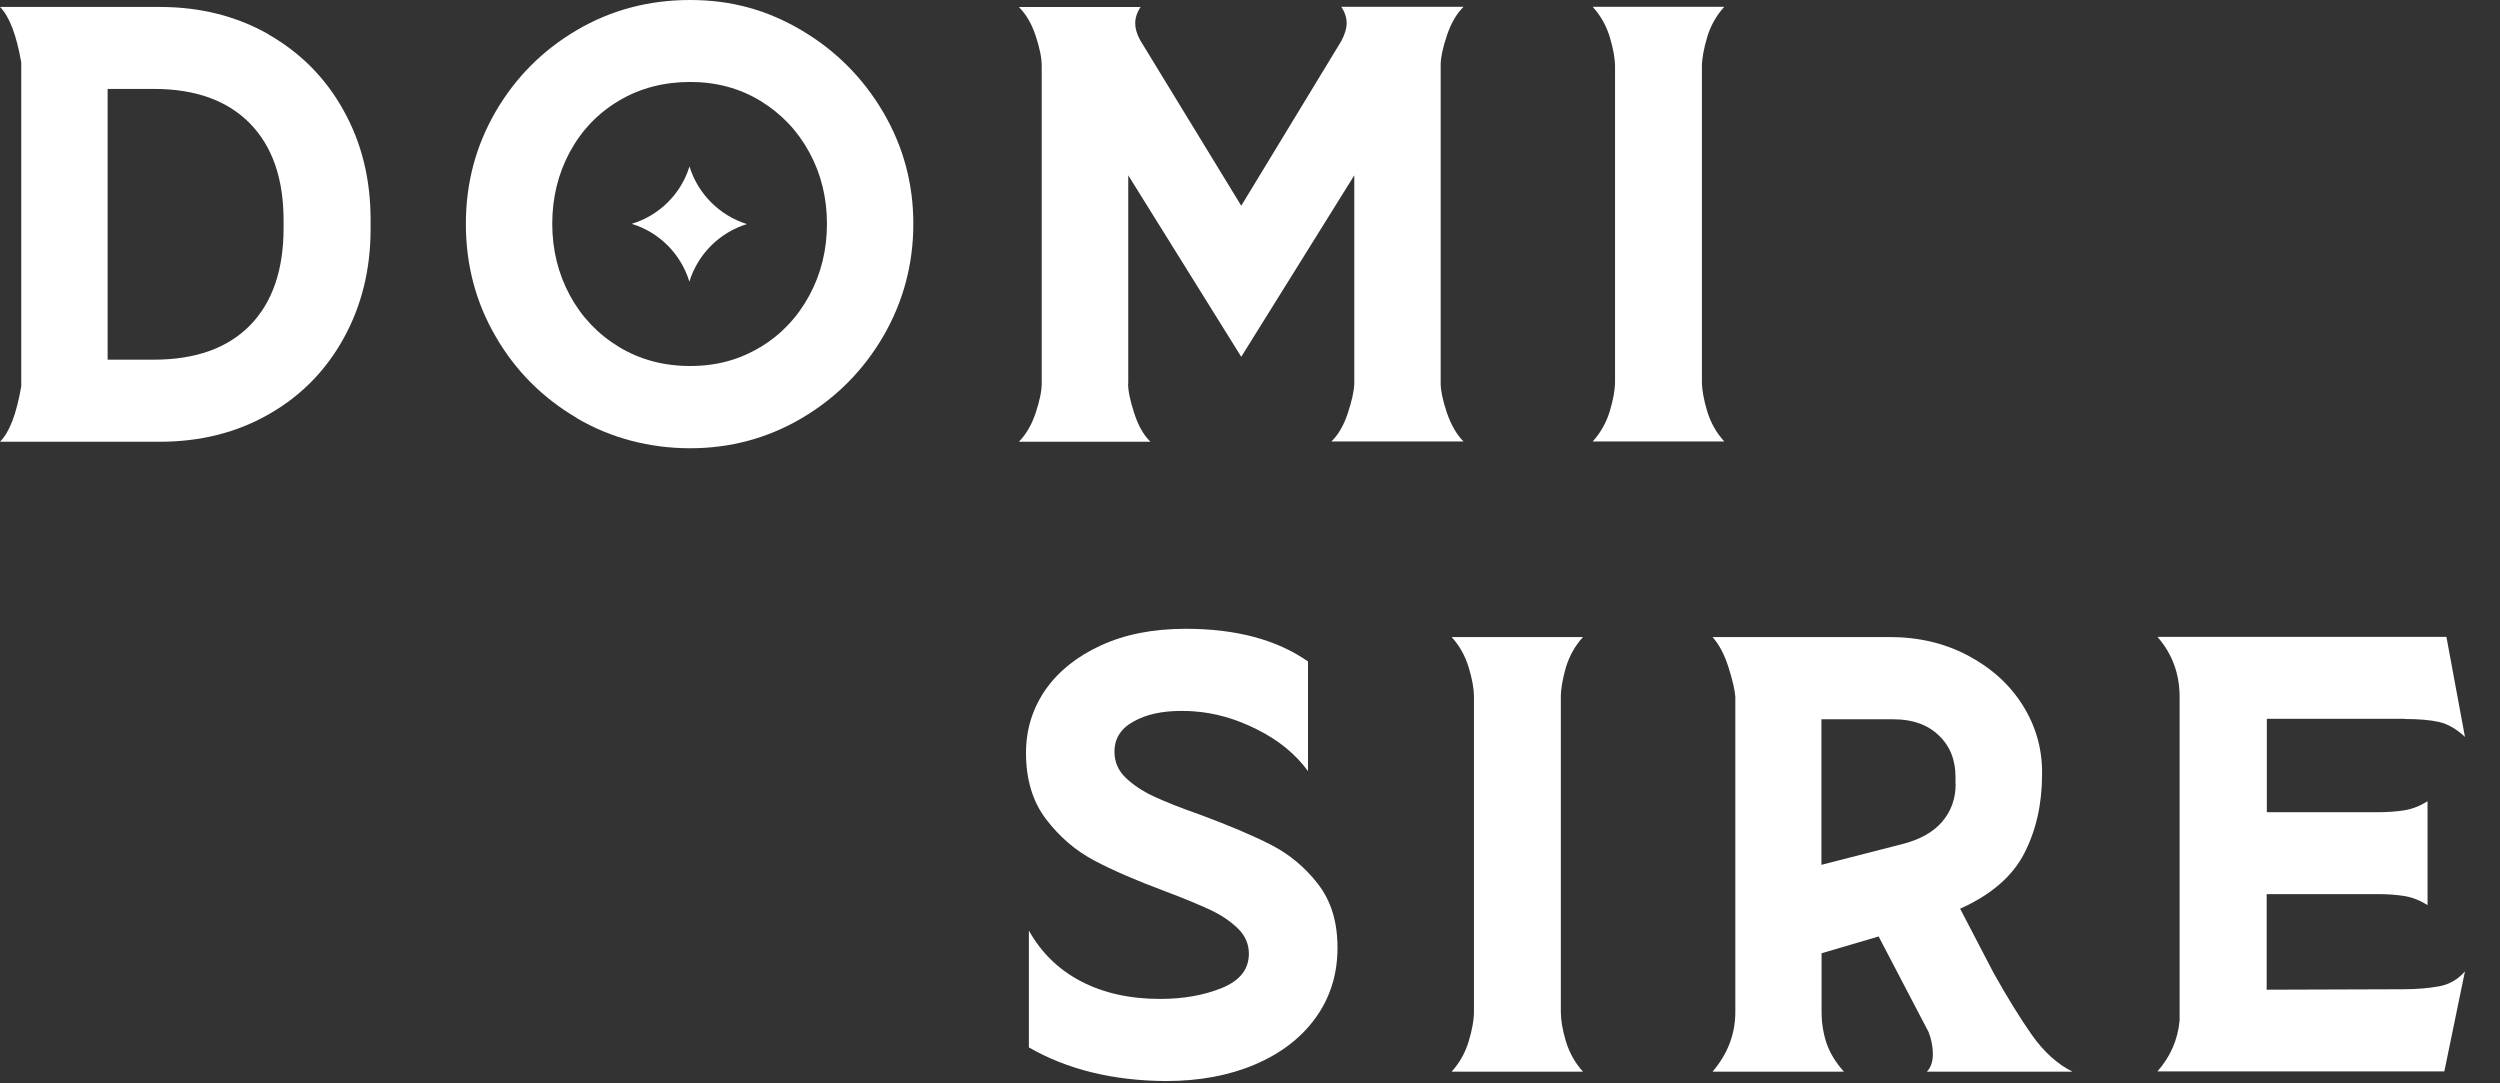
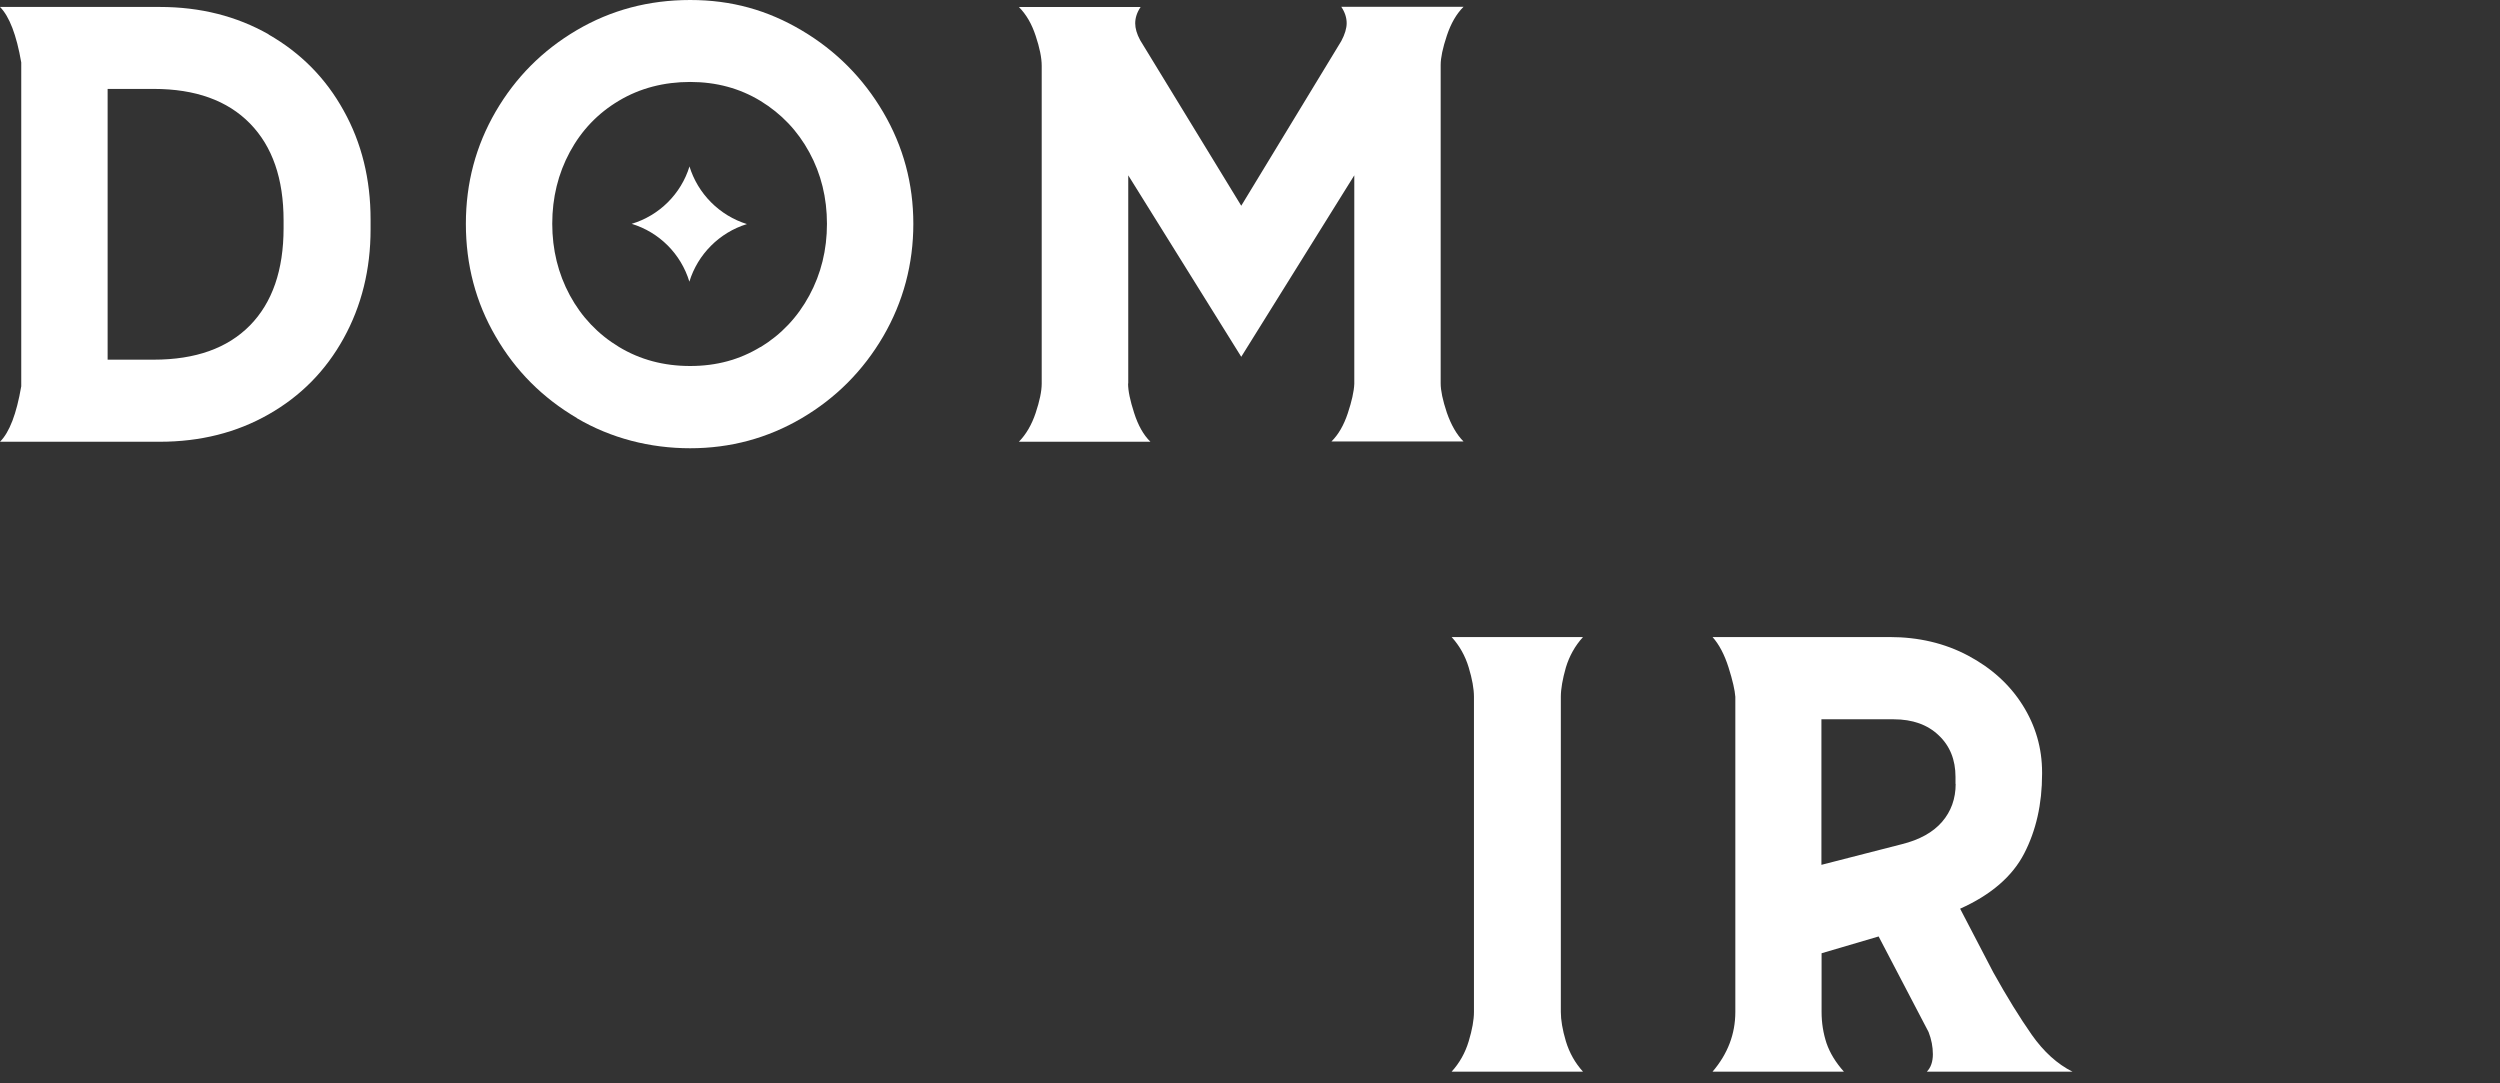
<svg xmlns="http://www.w3.org/2000/svg" fill="none" height="100%" overflow="visible" preserveAspectRatio="none" style="display: block;" viewBox="0 0 60 26" width="100%">
  <rect x="0" y="0" width="60" height="26" fill="#333333" stroke="none" />
  <g id="Vector">
-     <path d="M30.491 20.269C30.049 20.044 29.482 19.805 28.794 19.55C28.326 19.386 27.957 19.238 27.687 19.112C27.417 18.987 27.192 18.834 27.013 18.663C26.835 18.492 26.747 18.279 26.747 18.039C26.747 17.727 26.899 17.484 27.204 17.317C27.508 17.145 27.888 17.062 28.352 17.062C28.482 17.062 28.585 17.066 28.653 17.073C29.159 17.107 29.665 17.252 30.178 17.511C30.692 17.769 31.095 18.1 31.392 18.507V15.875C30.646 15.354 29.669 15.091 28.459 15.091C27.675 15.091 26.998 15.224 26.42 15.491C25.842 15.757 25.401 16.111 25.088 16.559C24.78 17.008 24.624 17.511 24.624 18.066C24.624 18.709 24.784 19.241 25.108 19.664C25.431 20.086 25.811 20.413 26.256 20.649C26.698 20.885 27.268 21.132 27.965 21.391C28.425 21.566 28.786 21.714 29.052 21.84C29.319 21.965 29.536 22.114 29.711 22.285C29.886 22.456 29.973 22.658 29.973 22.89C29.973 23.262 29.756 23.536 29.326 23.711C28.896 23.886 28.402 23.974 27.847 23.974C27.116 23.974 26.481 23.833 25.945 23.552C25.404 23.27 24.99 22.863 24.693 22.334V25.138C25.613 25.667 26.709 25.937 27.98 25.945C28.79 25.945 29.501 25.811 30.125 25.545C30.745 25.279 31.232 24.906 31.578 24.423C31.925 23.94 32.1 23.381 32.1 22.749C32.1 22.117 31.944 21.623 31.632 21.216C31.32 20.813 30.939 20.497 30.498 20.272L30.491 20.269Z" fill="white" />
    <path d="M37.581 16.019C37.665 15.742 37.802 15.498 37.992 15.289H34.839C35.029 15.498 35.166 15.742 35.249 16.019C35.333 16.297 35.375 16.533 35.375 16.723V24.286C35.375 24.476 35.333 24.712 35.249 24.99C35.166 25.267 35.029 25.511 34.839 25.72H37.992C37.802 25.511 37.665 25.267 37.581 24.99C37.498 24.712 37.46 24.476 37.46 24.286V16.723C37.46 16.533 37.502 16.297 37.581 16.019Z" fill="white" />
    <path d="M48.762 24.834C48.477 24.427 48.165 23.924 47.838 23.335L47.043 21.809C47.781 21.478 48.294 21.037 48.58 20.485C48.865 19.934 49.01 19.299 49.01 18.576V18.538C49.01 17.956 48.854 17.416 48.542 16.921C48.23 16.426 47.792 16.031 47.233 15.734C46.674 15.437 46.046 15.289 45.35 15.289H41.101C41.257 15.464 41.386 15.707 41.485 16.019C41.584 16.331 41.637 16.567 41.648 16.723V24.286C41.648 24.815 41.466 25.294 41.101 25.72H44.254C44.053 25.496 43.916 25.267 43.836 25.035C43.76 24.803 43.718 24.556 43.718 24.286V22.878L45.087 22.475L46.286 24.769C46.354 24.944 46.389 25.123 46.389 25.302C46.389 25.48 46.339 25.625 46.244 25.72H49.74C49.375 25.538 49.048 25.241 48.762 24.834ZM46.936 18.812C46.936 19.169 46.826 19.474 46.609 19.725C46.392 19.976 46.069 20.155 45.643 20.261L43.714 20.756V17.263H45.449C45.902 17.263 46.263 17.393 46.529 17.648C46.799 17.902 46.932 18.237 46.932 18.644V18.816L46.936 18.812Z" fill="white" />
-     <path d="M57.71 17.256C58.048 17.256 58.326 17.279 58.539 17.328C58.752 17.378 58.957 17.495 59.159 17.686L58.714 15.285H51.779C52.136 15.692 52.311 16.175 52.311 16.731V24.488C52.27 24.948 52.091 25.359 51.779 25.713H58.664L59.159 23.312C58.995 23.502 58.79 23.624 58.547 23.67C58.303 23.715 58.014 23.742 57.672 23.742L54.4 23.753V21.459H57.086C57.31 21.459 57.519 21.475 57.706 21.505C57.892 21.535 58.079 21.608 58.261 21.722V19.23C58.079 19.344 57.892 19.417 57.706 19.447C57.519 19.477 57.306 19.493 57.074 19.493H54.404V17.252H57.717L57.71 17.256Z" fill="white" />
    <path d="M6.448 0.825C5.68 0.388 4.809 0.167 3.835 0.167H0C0.224 0.392 0.396 0.837 0.51 1.499V9.271C0.396 9.933 0.228 10.374 0 10.602H3.835C4.809 10.602 5.68 10.382 6.448 9.944C7.217 9.507 7.818 8.898 8.248 8.118C8.677 7.342 8.894 6.467 8.894 5.505V5.269C8.894 4.302 8.681 3.431 8.248 2.655C7.818 1.875 7.217 1.27 6.448 0.829V0.825ZM6.806 5.474C6.806 6.482 6.536 7.262 5.999 7.81C5.459 8.358 4.691 8.632 3.69 8.632H2.583V2.134H3.69C4.691 2.134 5.459 2.412 5.999 2.963C6.539 3.515 6.806 4.291 6.806 5.292V5.474Z" fill="white" />
    <path d="M27.078 9.203V4.208L29.79 8.563L32.503 4.208V9.214C32.495 9.397 32.442 9.632 32.347 9.918C32.252 10.203 32.122 10.431 31.955 10.595H35.124C34.96 10.431 34.827 10.199 34.724 9.903C34.625 9.606 34.576 9.374 34.576 9.199V1.56C34.576 1.385 34.625 1.153 34.724 0.856C34.823 0.559 34.956 0.331 35.124 0.164H32.191C32.278 0.293 32.32 0.426 32.32 0.556C32.32 0.677 32.278 0.822 32.191 0.985L29.79 4.938L27.363 0.963C27.283 0.814 27.245 0.681 27.245 0.559C27.245 0.43 27.287 0.297 27.375 0.168H24.453C24.628 0.343 24.761 0.571 24.856 0.86C24.951 1.145 25.001 1.385 25.001 1.579V9.206C25.001 9.389 24.951 9.625 24.856 9.91C24.761 10.195 24.624 10.428 24.453 10.602H27.61C27.443 10.439 27.314 10.207 27.219 9.91C27.123 9.613 27.074 9.381 27.074 9.206L27.078 9.203Z" fill="white" />
-     <path d="M40.971 0.894C41.055 0.616 41.192 0.373 41.382 0.164H38.225C38.415 0.373 38.552 0.616 38.636 0.894C38.719 1.172 38.761 1.408 38.761 1.598V9.161C38.761 9.351 38.719 9.587 38.636 9.865C38.552 10.142 38.415 10.386 38.225 10.595H41.382C41.192 10.386 41.055 10.142 40.971 9.865C40.888 9.587 40.846 9.351 40.846 9.161V1.602C40.846 1.412 40.888 1.176 40.971 0.898V0.894Z" fill="white" />
    <path d="M13.844 10.032C13.022 9.549 12.371 8.898 11.896 8.076C11.417 7.255 11.181 6.353 11.181 5.372C11.181 4.39 11.42 3.5 11.896 2.678C12.375 1.856 13.022 1.206 13.844 0.723C14.665 0.24 15.571 0 16.564 0C17.557 0 18.42 0.243 19.242 0.73C20.064 1.217 20.714 1.872 21.197 2.693C21.68 3.515 21.92 4.409 21.92 5.372C21.92 6.334 21.68 7.243 21.197 8.073C20.714 8.898 20.064 9.552 19.242 10.036C18.42 10.519 17.526 10.758 16.564 10.758C15.601 10.758 14.665 10.519 13.844 10.036V10.032ZM18.253 8.331C18.751 8.027 19.143 7.612 19.424 7.091C19.706 6.57 19.847 5.995 19.847 5.372C19.847 4.748 19.706 4.173 19.424 3.656C19.143 3.138 18.751 2.728 18.253 2.423C17.754 2.119 17.191 1.967 16.564 1.967C15.936 1.967 15.361 2.115 14.856 2.416C14.35 2.716 13.958 3.127 13.676 3.648C13.395 4.169 13.254 4.744 13.254 5.368C13.254 5.992 13.395 6.566 13.676 7.087C13.958 7.608 14.353 8.023 14.856 8.327C15.361 8.632 15.928 8.784 16.564 8.784C17.199 8.784 17.751 8.632 18.253 8.327V8.331Z" fill="white" />
    <path d="M16.549 3.991C16.347 4.653 15.822 5.174 15.16 5.372C15.822 5.573 16.343 6.094 16.545 6.76C16.746 6.102 17.268 5.581 17.922 5.379H17.93C17.268 5.174 16.746 4.649 16.545 3.987L16.549 3.991Z" fill="white" />
  </g>
</svg>